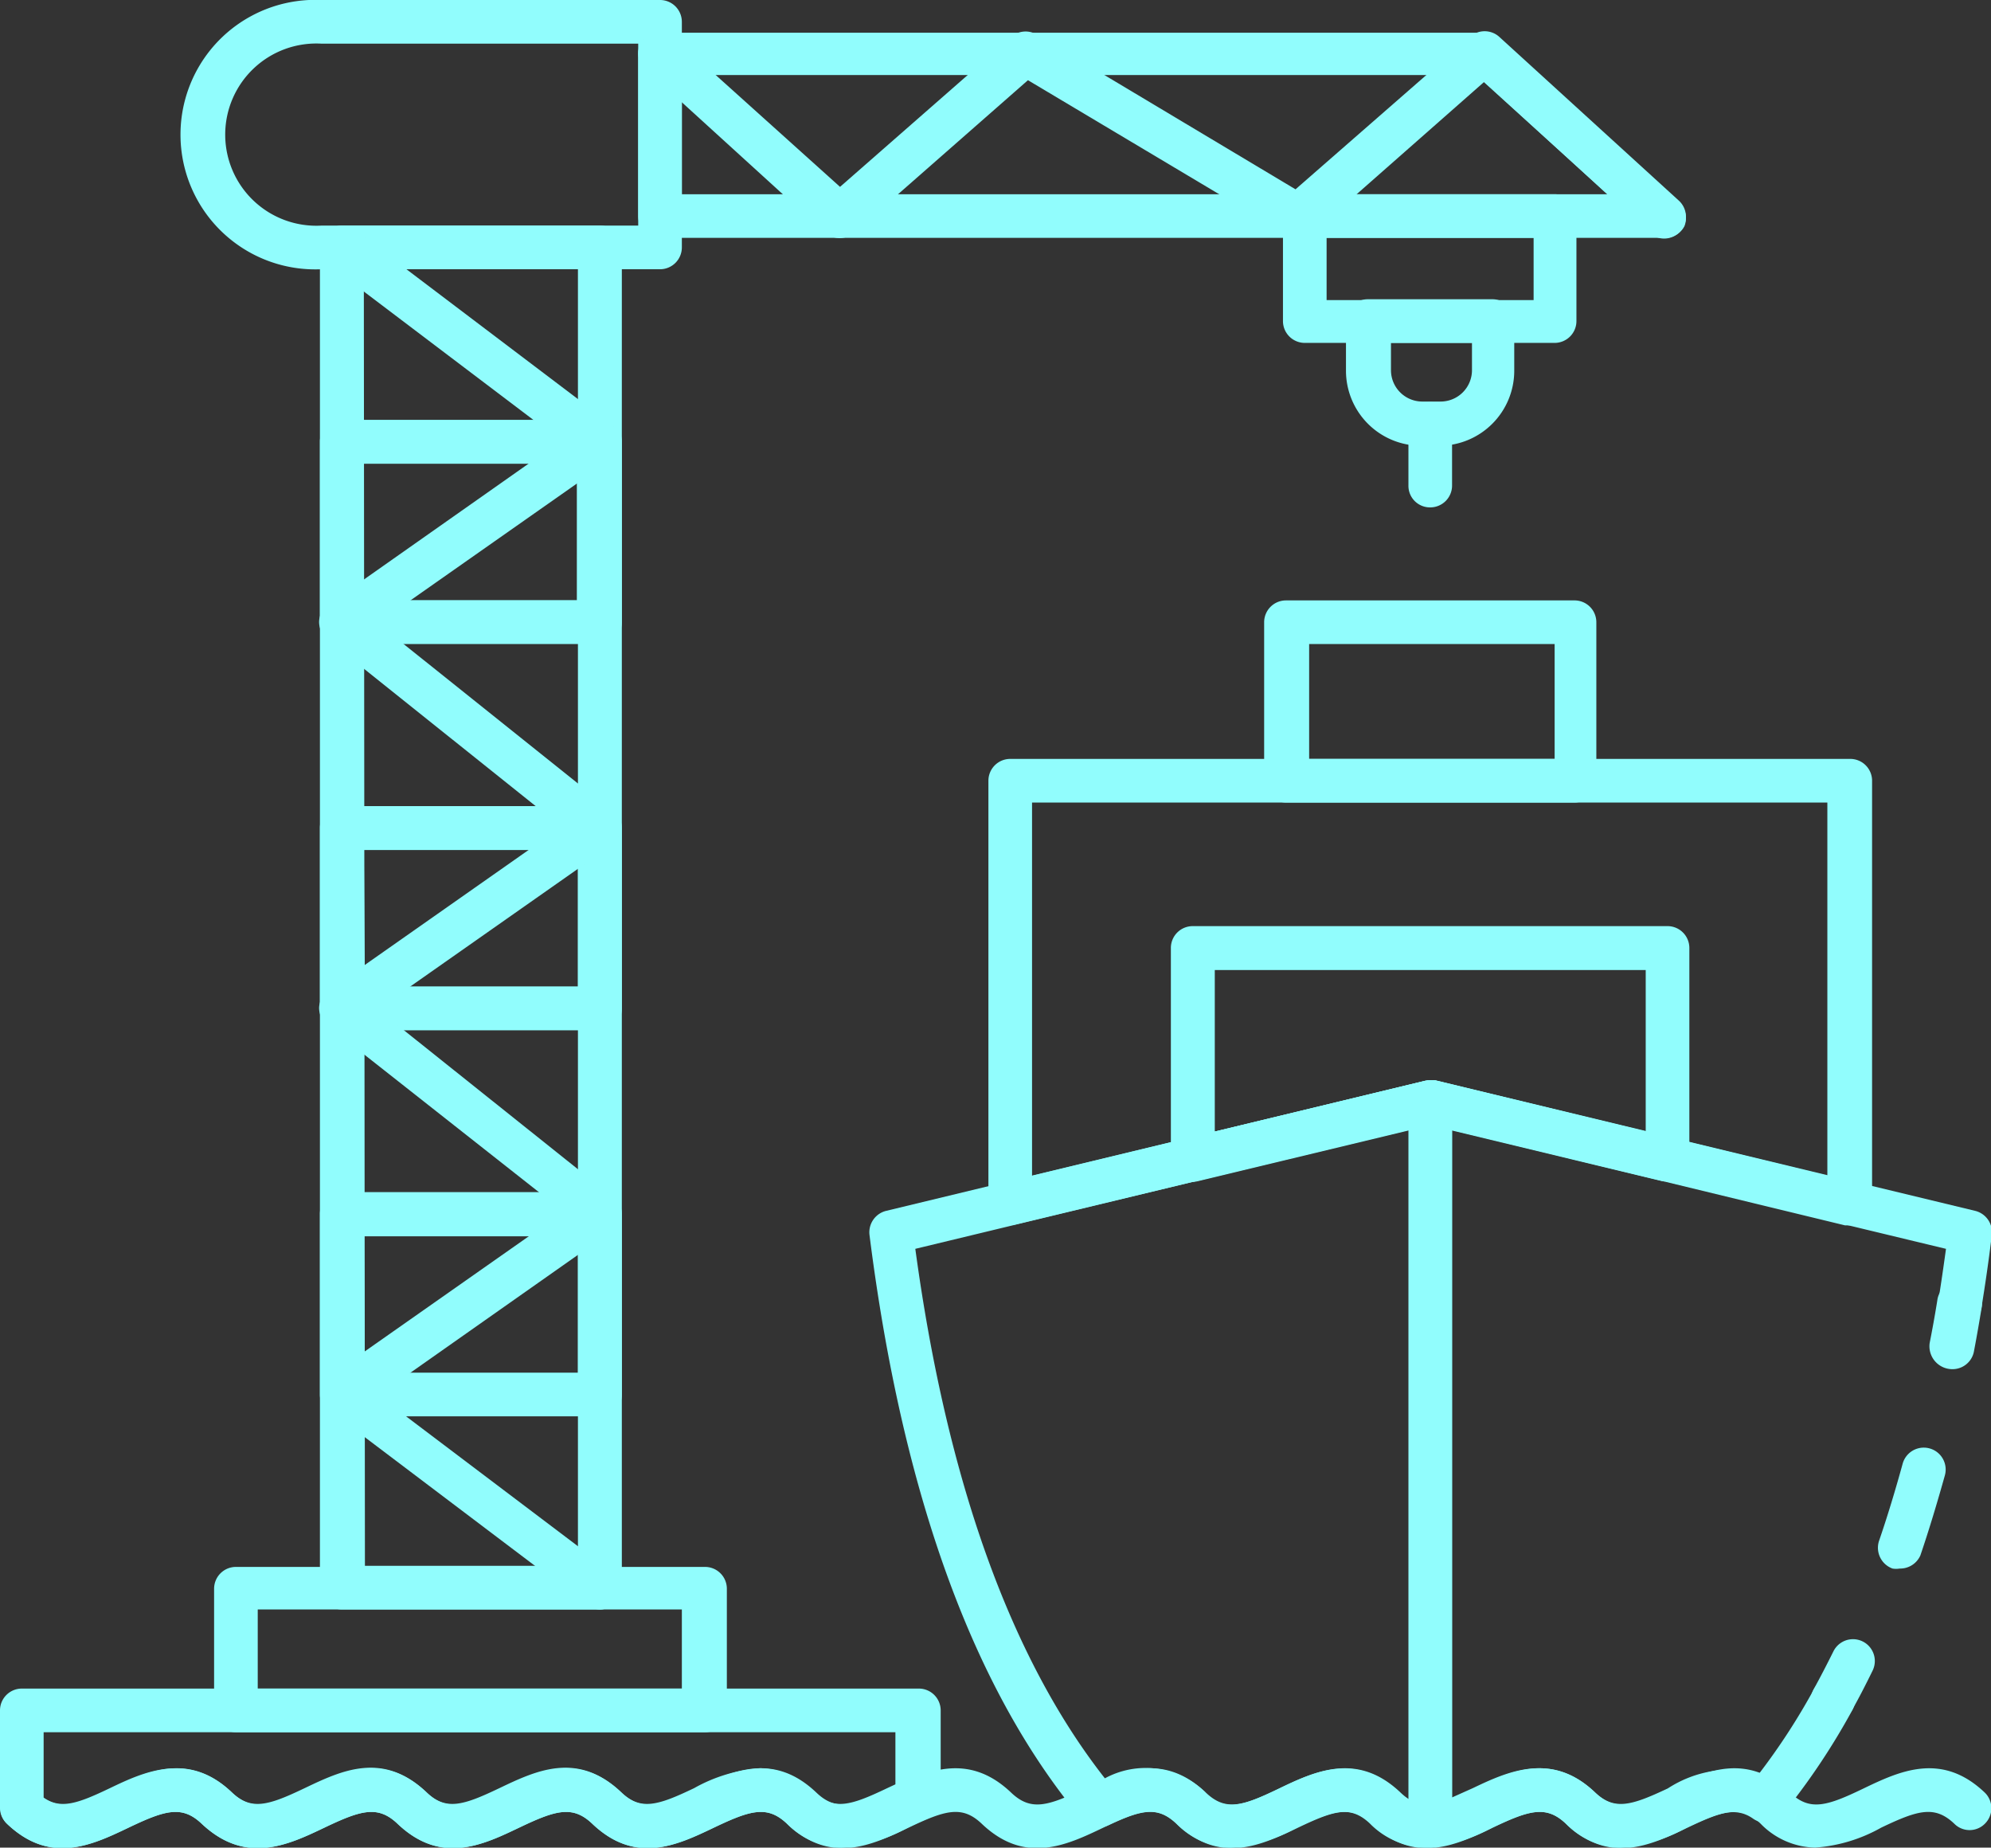
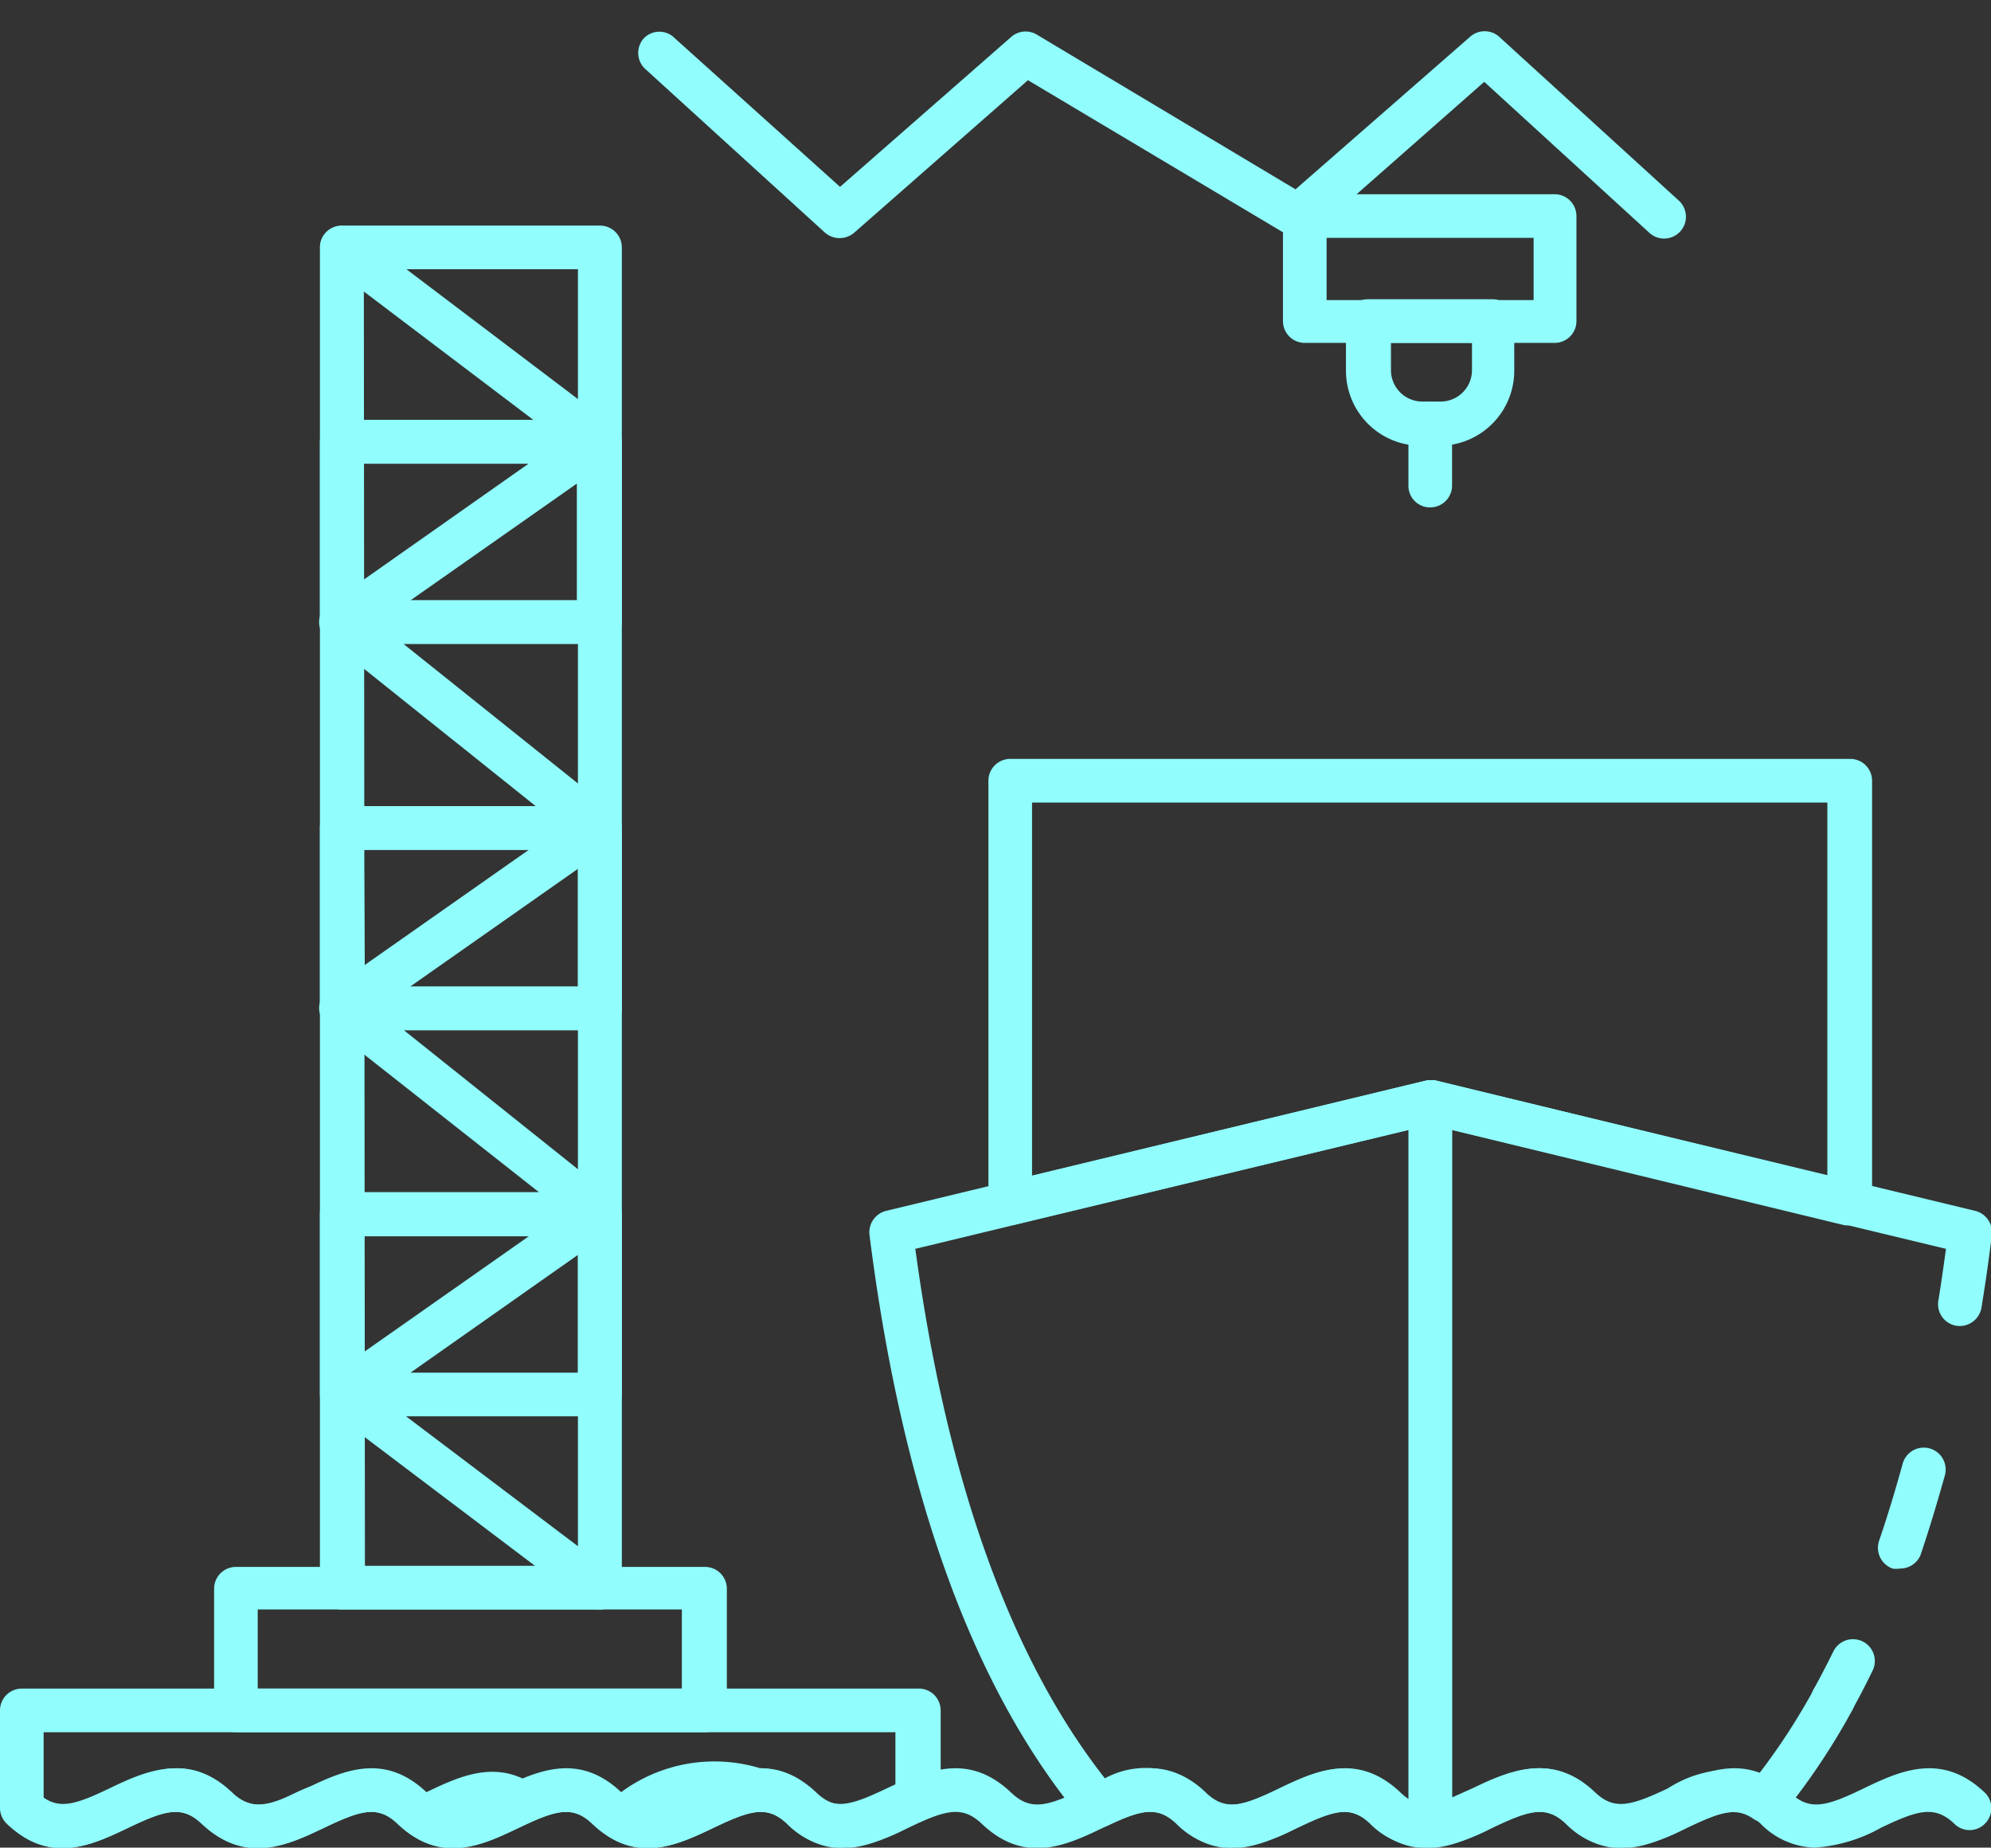
<svg xmlns="http://www.w3.org/2000/svg" id="Layer_1" data-name="Layer 1" viewBox="0 0 73 67.73">
  <rect x="0" y="0" width="73" height="67.73" fill="#333333" stroke="none" />
  <defs>
    <style>.cls-1{fill:#91fdfd;}</style>
  </defs>
  <path class="cls-1" d="M22,59H12.54a.8.8,0,0,1-.81-.8V9.07a.8.8,0,0,1,.81-.8H22a.8.8,0,0,1,.8.8V58.24A.8.8,0,0,1,22,59Zm-8.62-1.6h7.81V9.87H13.34Z" />
-   <path class="cls-1" d="M24.2,9.87H11.78a4.94,4.94,0,1,1,0-9.87H24.2a.8.8,0,0,1,.8.8V9.07A.8.8,0,0,1,24.2,9.87ZM11.78,1.6a3.34,3.34,0,1,0,0,6.67H23.4V1.6Z" />
-   <path class="cls-1" d="M61,8.72H24.2a.8.8,0,0,1-.8-.8V2a.8.8,0,0,1,.8-.8H54.43a.78.78,0,0,1,.54.21l6.58,6a.79.79,0,0,1,.21.88A.8.8,0,0,1,61,8.72ZM25,7.12H58.94L54.12,2.75H25Z" />
  <path class="cls-1" d="M22,23.61H12.54a.8.8,0,0,1-.81-.8V16.19a.8.8,0,0,1,.81-.8H22a.8.8,0,0,1,.8.8v6.62A.8.8,0,0,1,22,23.61ZM13.34,22h7.81V17H13.34Z" />
  <path class="cls-1" d="M22,37.77H12.54a.81.81,0,0,1-.81-.81V30.35a.8.8,0,0,1,.81-.8H22a.8.8,0,0,1,.8.8V37A.8.8,0,0,1,22,37.77Zm-8.62-1.61h7.81v-5H13.34Z" />
  <path class="cls-1" d="M22,51.92H12.54a.8.8,0,0,1-.81-.8V44.5a.8.8,0,0,1,.81-.8H22a.8.8,0,0,1,.8.8v6.62A.8.8,0,0,1,22,51.92Zm-8.62-1.6h7.81v-5H13.34Z" />
  <path class="cls-1" d="M22,59a.81.81,0,0,1-.48-.16l-9.42-7.12a.84.84,0,0,1-.32-.66.86.86,0,0,1,.34-.64l8.55-6L12,37.59a.85.85,0,0,1-.3-.65.82.82,0,0,1,.34-.63l8.55-6L12,23.44a.85.85,0,0,1-.3-.65.8.8,0,0,1,.34-.63l8.53-6L12.05,9.71a.8.8,0,0,1-.15-1.12A.81.81,0,0,1,13,8.43l9.42,7.13a.81.81,0,0,1,.32.65.86.86,0,0,1-.34.64l-8.55,6,8.59,6.87a.85.85,0,0,1,.3.65.82.82,0,0,1-.34.63l-8.55,6,8.59,6.86a.86.86,0,0,1,.3.66.84.84,0,0,1-.34.63l-8.53,6,8.55,6.46a.8.8,0,0,1,.15,1.12A.78.78,0,0,1,22,59Z" />
  <path class="cls-1" d="M47.61,8.72a.77.77,0,0,1-.41-.11L37.69,2.94,31.32,8.53a.82.82,0,0,1-1.07,0l-6.59-6a.8.8,0,0,1-.05-1.13.79.79,0,0,1,1.13,0L30.8,6.85l6.28-5.5A.8.8,0,0,1,38,1.26l9.5,5.68L53.9,1.35a.8.8,0,0,1,1.07,0l6.58,6a.8.8,0,1,1-1.07,1.19L54.42,3,48.14,8.53A.8.8,0,0,1,47.61,8.72Z" />
  <path class="cls-1" d="M25.84,63.5H8.65a.8.8,0,0,1-.8-.8V58.24a.8.8,0,0,1,.8-.8H25.84a.8.8,0,0,1,.81.8V62.7A.8.8,0,0,1,25.84,63.5ZM9.45,61.9H25V59H9.45Z" />
  <path class="cls-1" d="M57,12.57H47.84a.8.8,0,0,1-.8-.8V7.92a.8.8,0,0,1,.8-.8H57a.8.8,0,0,1,.8.8v3.85A.8.8,0,0,1,57,12.57ZM48.64,11h7.59V8.72H48.64Z" />
  <path class="cls-1" d="M52.77,16.34H52.1a2.75,2.75,0,0,1-2.75-2.75V11.77a.8.8,0,0,1,.8-.8h4.57a.8.8,0,0,1,.8.8v1.82A2.75,2.75,0,0,1,52.77,16.34ZM51,12.57v1a1.15,1.15,0,0,0,1.15,1.15h.67a1.15,1.15,0,0,0,1.15-1.15v-1Z" />
-   <path class="cls-1" d="M61.14,43.3a.58.58,0,0,1-.19,0l-8.51-2.05-8.52,2.05a.79.79,0,0,1-.68-.15.81.81,0,0,1-.31-.63V34.76a.8.8,0,0,1,.8-.81H61.14a.8.8,0,0,1,.8.81V42.5a.78.78,0,0,1-.31.63A.81.81,0,0,1,61.14,43.3Zm-8.7-3.7.18,0,7.72,1.86V35.56H44.54v5.92l7.71-1.86Z" />
  <path class="cls-1" d="M67.83,44.92l-.18,0L52.44,41.23,37.22,44.89a.77.77,0,0,1-.68-.15.79.79,0,0,1-.3-.62V28.62a.8.8,0,0,1,.8-.8H67.83a.8.8,0,0,1,.81.8v15.5a.8.8,0,0,1-.31.62A.77.77,0,0,1,67.83,44.92ZM52.44,39.6l.18,0L67,43.1V29.42H37.84V43.1l14.41-3.48Z" />
-   <path class="cls-1" d="M57.72,29.42H47.15a.8.8,0,0,1-.8-.8V22.81a.8.8,0,0,1,.8-.8H57.72a.8.8,0,0,1,.81.8v5.81A.8.8,0,0,1,57.72,29.42ZM48,27.82h9V23.61H48Z" />
  <path class="cls-1" d="M59.41,67.73a2.84,2.84,0,0,1-2-.88c-.72-.68-1.34-.49-2.68.14a6.28,6.28,0,0,1-2.2.73.83.83,0,0,1-.6-.22.79.79,0,0,1-.25-.58V40.4a.83.83,0,0,1,.3-.63.8.8,0,0,1,.68-.15l19.77,4.77a.81.81,0,0,1,.6.88c-.11.92-.24,1.81-.38,2.67a.81.81,0,0,1-.92.66.8.8,0,0,1-.66-.92c.1-.62.19-1.25.28-1.9L53.24,41.42V65.89l.76-.34c1.22-.58,2.88-1.37,4.47.15.72.68,1.34.49,2.68-.14A4.25,4.25,0,0,1,64.51,65a24,24,0,0,0,2-3.08.81.81,0,0,1,1.09-.31.79.79,0,0,1,.31,1.09,25.17,25.17,0,0,1-2.56,3.82.79.79,0,0,1-1.07.15c-.67-.47-1.33-.19-2.44.33A5.76,5.76,0,0,1,59.41,67.73Z" />
  <path class="cls-1" d="M67.2,63.11a.8.8,0,0,1-.7-1.19c.24-.43.48-.9.72-1.38a.8.8,0,1,1,1.44.7c-.25.51-.5,1-.76,1.46A.8.8,0,0,1,67.2,63.11Z" />
  <path class="cls-1" d="M69.65,57.5a.78.78,0,0,1-.26,0,.81.81,0,0,1-.5-1c.31-.9.6-1.86.87-2.84a.8.8,0,0,1,1.55.42c-.28,1-.58,2-.9,2.94A.81.81,0,0,1,69.65,57.5Z" />
-   <path class="cls-1" d="M71.54,50.19a.84.84,0,0,1-.79-.95c.1-.51.19-1,.28-1.56A.79.79,0,0,1,72,47a.8.8,0,0,1,.66.92c-.09.54-.18,1.07-.28,1.59A.8.8,0,0,1,71.54,50.19Z" />
  <path class="cls-1" d="M66.55,67.73a2.87,2.87,0,0,1-2-.88c-.72-.68-1.34-.49-2.68.15s-2.87,1.37-4.46-.15c-.72-.68-1.34-.49-2.68.15s-2.87,1.37-4.46-.15c-.72-.68-1.34-.49-2.68.15s-2.87,1.37-4.46-.15c-.72-.68-1.34-.49-2.68.15s-2.87,1.37-4.46-.15c-.72-.68-1.34-.49-2.68.15s-2.87,1.37-4.46-.15c-.72-.68-1.34-.49-2.68.15s-2.87,1.37-4.46-.15c-.72-.68-1.34-.49-2.68.15s-2.87,1.37-4.46-.15c-.72-.68-1.34-.49-2.68.15S9,68.37,7.39,66.85c-.72-.68-1.34-.49-2.68.15S1.84,68.37.25,66.85a.8.8,0,0,1,0-1.13.79.79,0,0,1,1.13,0c.72.68,1.34.49,2.68-.15s2.87-1.37,4.46.15c.72.68,1.34.49,2.68-.15s2.87-1.37,4.46.15c.72.68,1.34.49,2.68-.15s2.87-1.37,4.46.15c.72.68,1.34.49,2.68-.15s2.87-1.37,4.46.15c.72.68,1.34.49,2.67-.15s2.88-1.37,4.47.15c.72.68,1.34.49,2.67-.15s2.88-1.37,4.47.15c.72.68,1.34.49,2.67-.15s2.88-1.37,4.47.15c.72.68,1.34.49,2.67-.15s2.88-1.37,4.47.15c.72.68,1.34.49,2.67-.15s2.88-1.37,4.47.15c.72.68,1.34.49,2.67-.15s2.88-1.37,4.47.15a.8.8,0,0,1,0,1.13.79.79,0,0,1-1.13,0c-.72-.68-1.34-.49-2.68.15A5.76,5.76,0,0,1,66.55,67.73Z" />
  <path class="cls-1" d="M45.13,67.73a2.87,2.87,0,0,1-2-.88c-.67-.63-1.23-.54-2.47.05a.82.82,0,0,1-1-.21c-4-4.77-6.59-12-7.78-21.42a.81.81,0,0,1,.6-.88l19.77-4.77a.79.79,0,0,1,.68.15.84.84,0,0,1,.31.63V66.92a.81.81,0,0,1-.75.8,2.91,2.91,0,0,1-2.26-.87c-.72-.68-1.34-.49-2.68.15A5.76,5.76,0,0,1,45.13,67.73Zm-.94-2c.72.68,1.34.49,2.67-.15s2.88-1.37,4.47.15a1.9,1.9,0,0,0,.31.23V41.42L33.56,45.78c1.15,8.48,3.49,15,6.95,19.41a3.13,3.13,0,0,1,3.68.51Z" />
-   <path class="cls-1" d="M30.85,67.73a2.88,2.88,0,0,1-2-.88c-.72-.68-1.34-.49-2.68.15s-2.87,1.37-4.46-.15c-.72-.68-1.34-.49-2.68.15s-2.87,1.37-4.46-.15c-.72-.68-1.34-.49-2.68.15S9,68.37,7.39,66.85c-.72-.68-1.34-.49-2.68.15S1.84,68.37.25,66.85A.79.79,0,0,1,0,66.27V62.7a.8.8,0,0,1,.8-.8H33.69a.8.8,0,0,1,.8.8v3.23a.8.8,0,0,1-.49.74q-.36.15-.72.33A5.85,5.85,0,0,1,30.85,67.73Zm-3-2.91a2.82,2.82,0,0,1,2,.88c.72.68,1.34.49,2.68-.15l.3-.14V63.5H1.6v2.4c.63.43,1.24.22,2.43-.35s2.87-1.37,4.46.15c.72.68,1.34.49,2.68-.15s2.87-1.37,4.46.15c.72.68,1.34.49,2.68-.15s2.87-1.37,4.46.15c.72.68,1.34.49,2.68-.15A5.76,5.76,0,0,1,27.87,64.82Z" />
+   <path class="cls-1" d="M30.85,67.73a2.88,2.88,0,0,1-2-.88c-.72-.68-1.34-.49-2.68.15s-2.87,1.37-4.46-.15c-.72-.68-1.34-.49-2.68.15s-2.87,1.37-4.46-.15c-.72-.68-1.34-.49-2.68.15S9,68.37,7.39,66.85c-.72-.68-1.34-.49-2.68.15S1.84,68.37.25,66.85A.79.79,0,0,1,0,66.27V62.7a.8.8,0,0,1,.8-.8H33.69a.8.8,0,0,1,.8.8v3.23a.8.8,0,0,1-.49.74q-.36.15-.72.33A5.85,5.85,0,0,1,30.85,67.73Zm-3-2.91a2.82,2.82,0,0,1,2,.88c.72.68,1.34.49,2.68-.15l.3-.14V63.5H1.6v2.4c.63.43,1.24.22,2.43-.35s2.87-1.37,4.46.15s2.87-1.37,4.46.15c.72.68,1.34.49,2.68-.15s2.87-1.37,4.46.15c.72.68,1.34.49,2.68-.15A5.76,5.76,0,0,1,27.87,64.82Z" />
  <path class="cls-1" d="M52.44,18.6a.79.79,0,0,1-.8-.8V15.54a.8.8,0,0,1,1.6,0V17.8A.8.8,0,0,1,52.44,18.6Z" />
</svg>